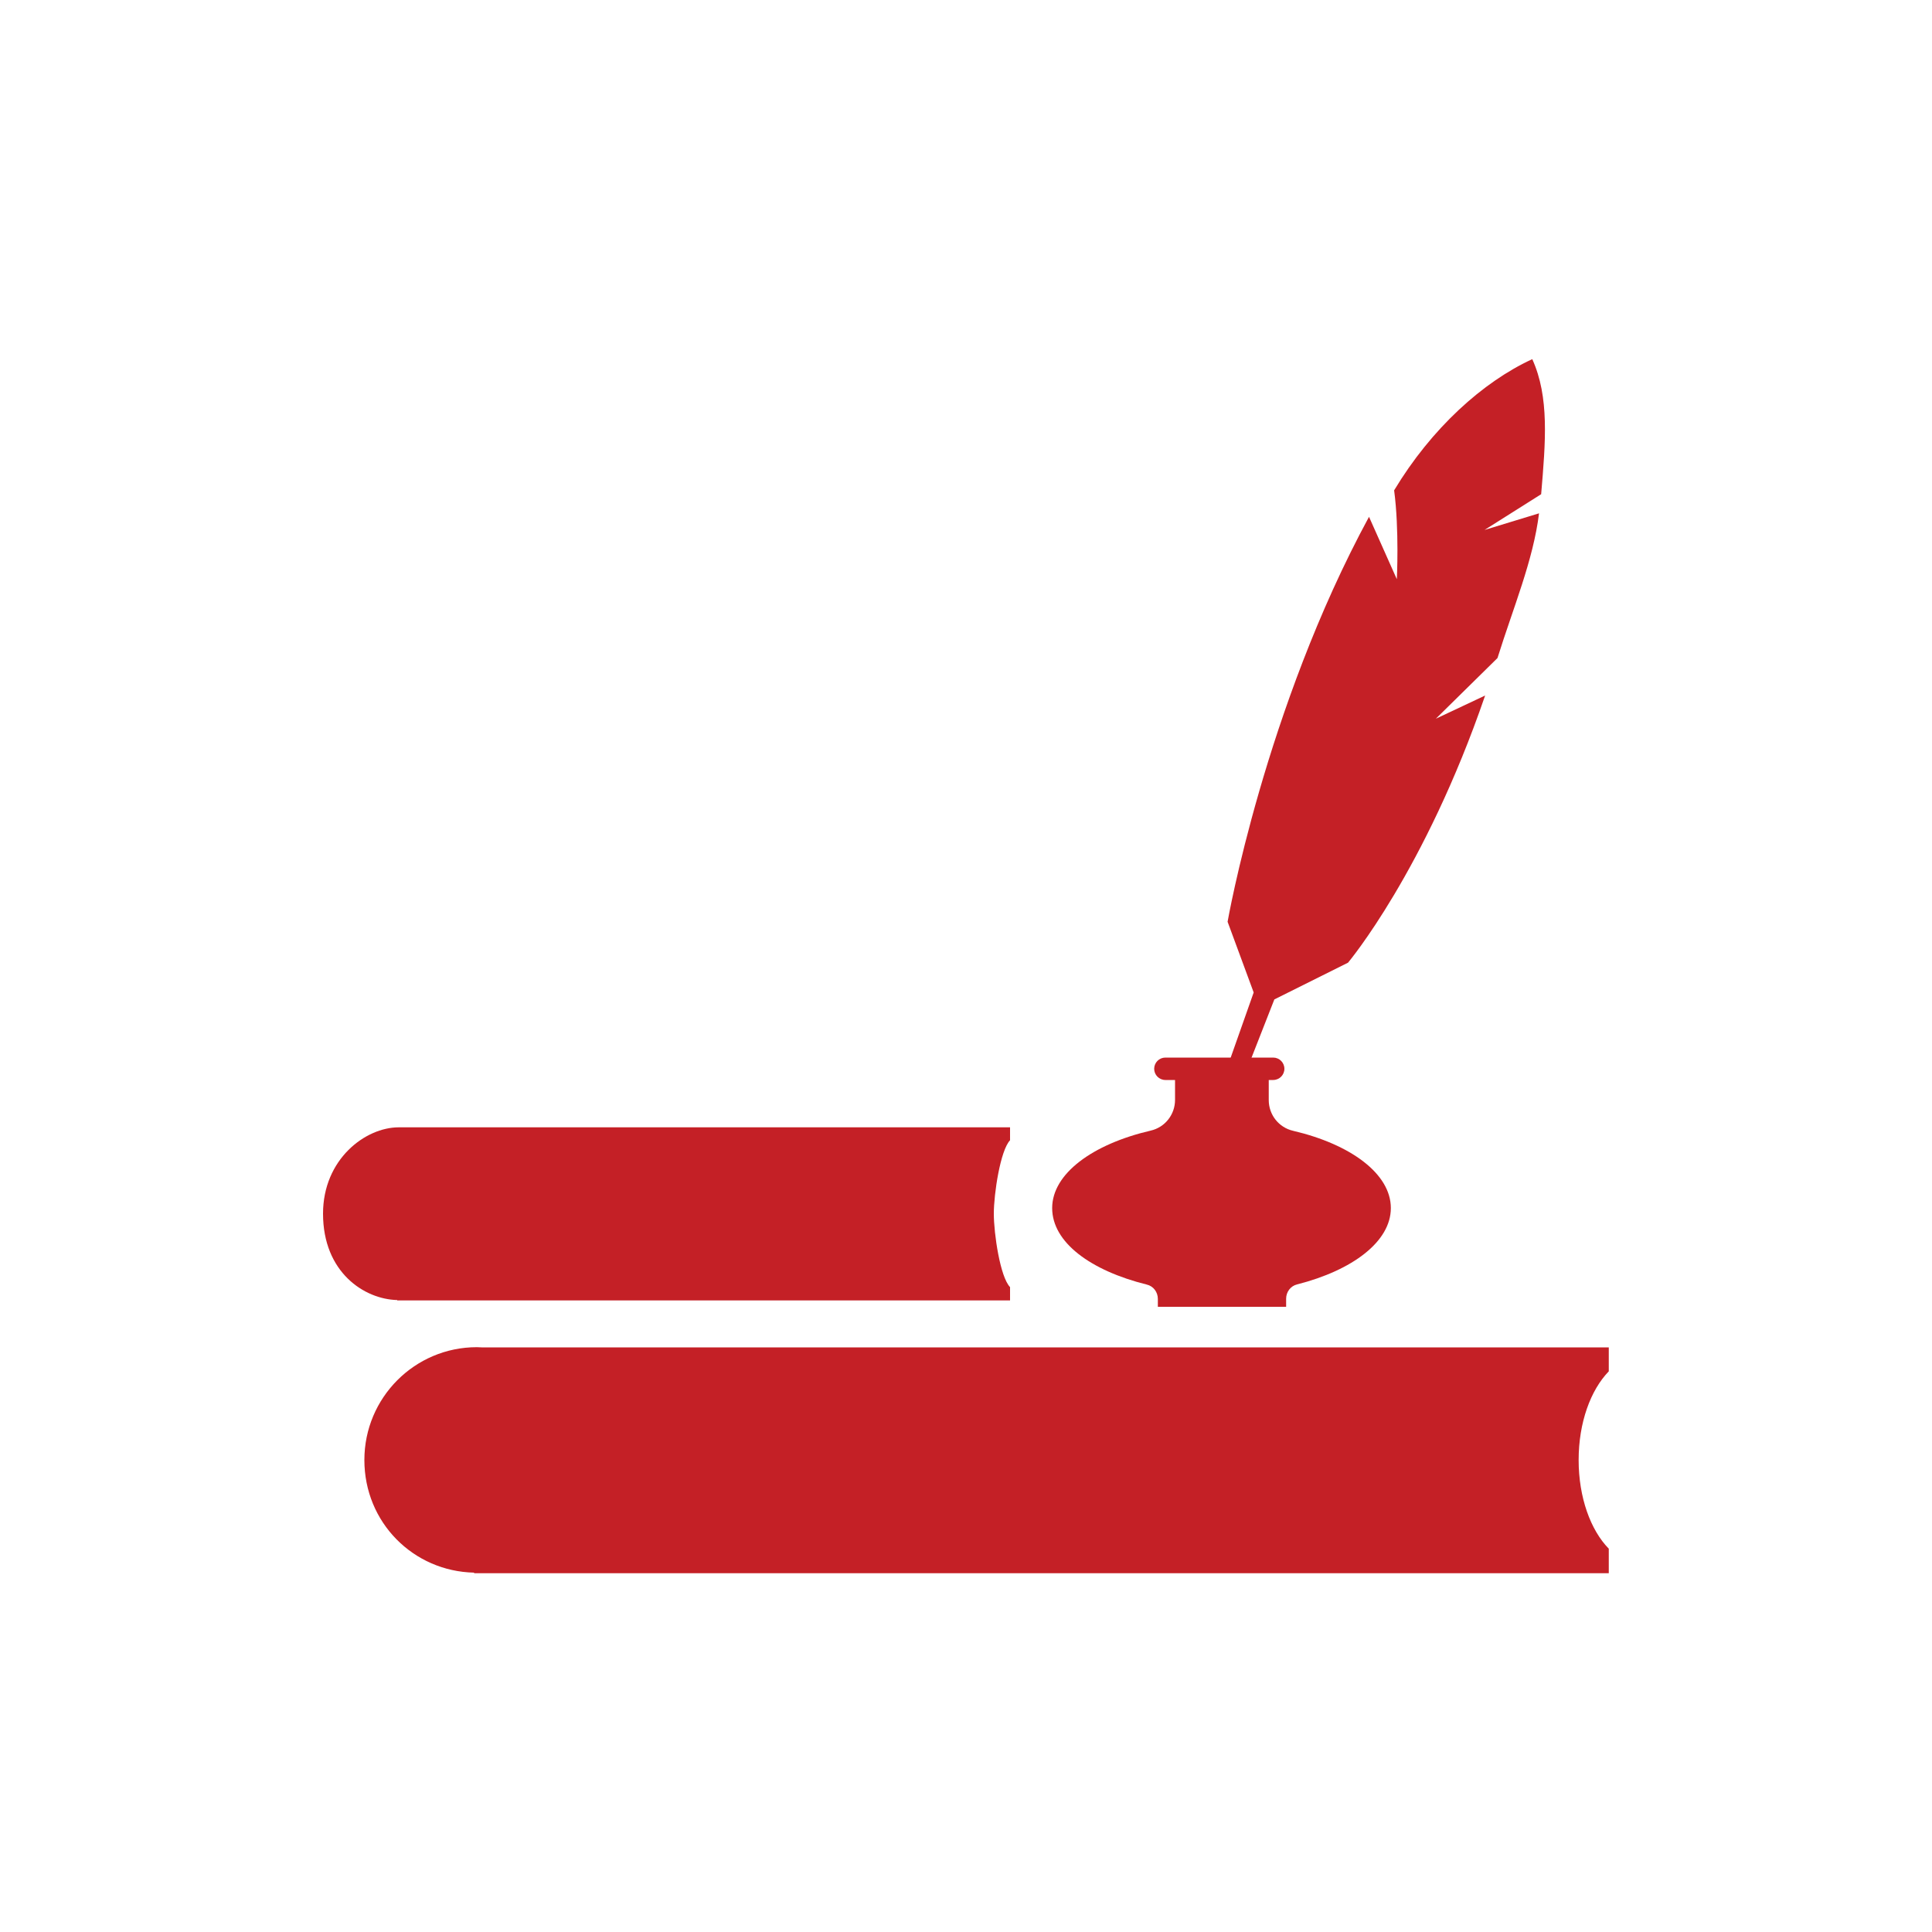
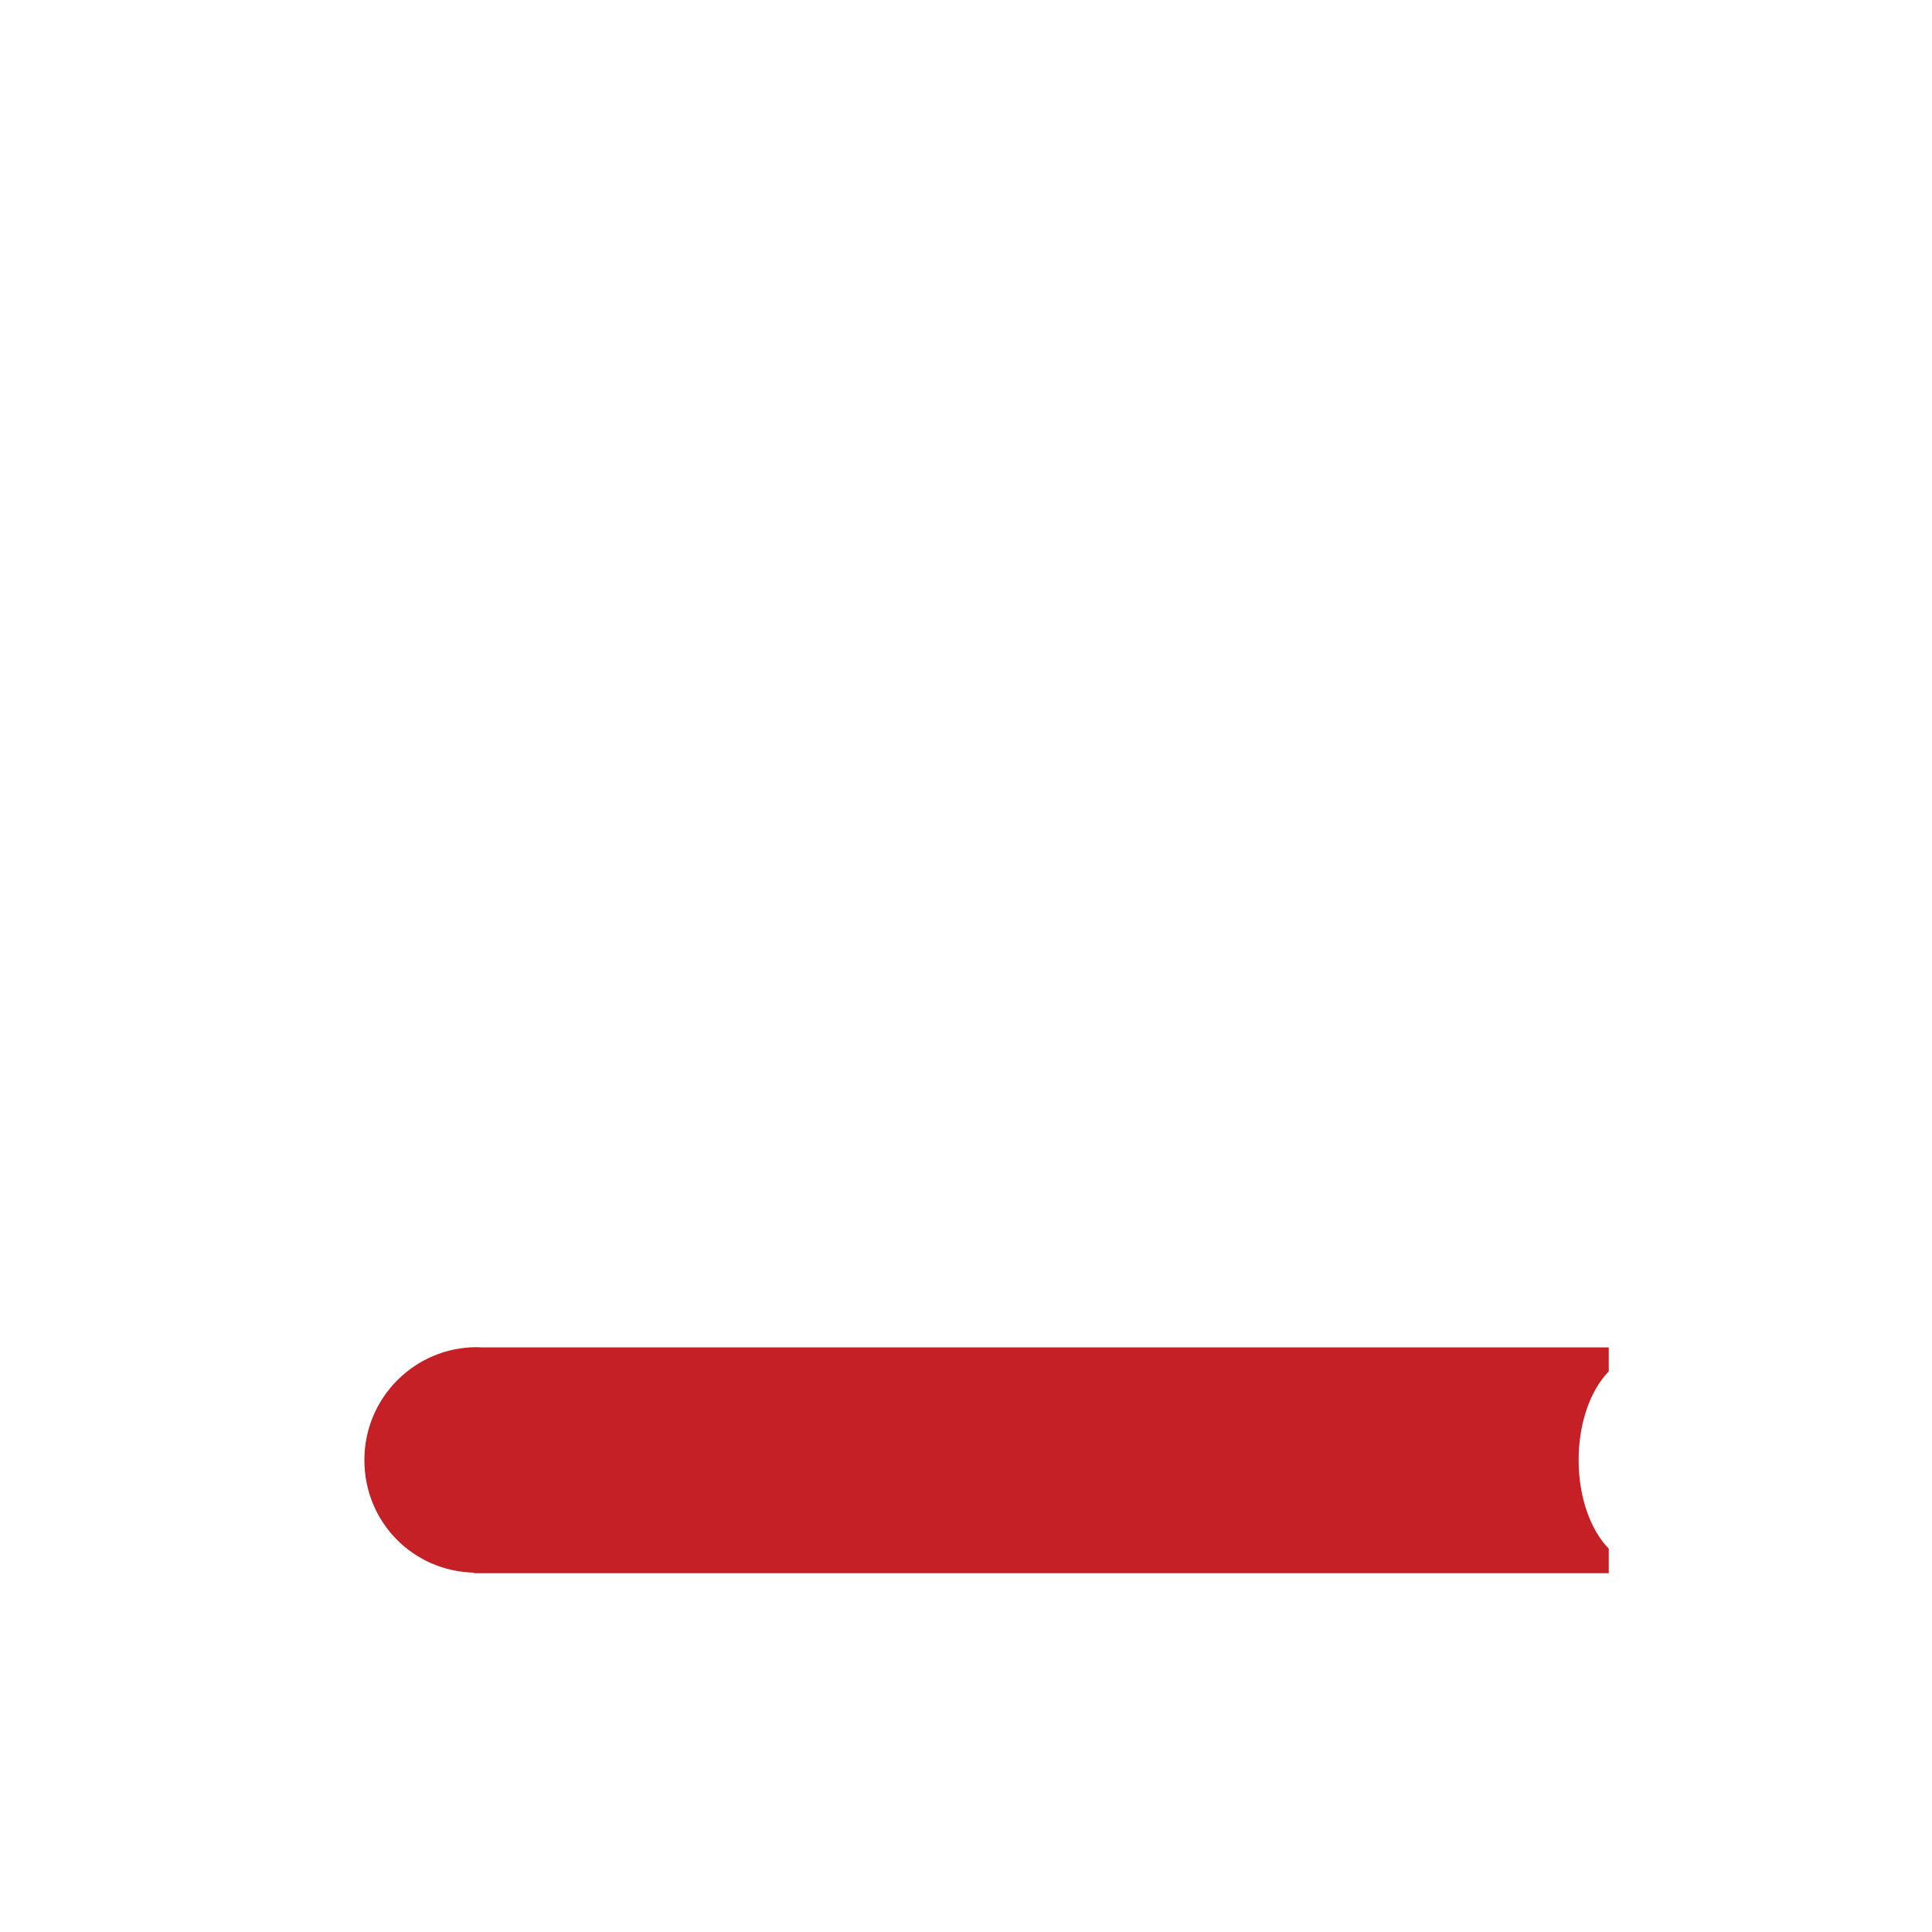
<svg xmlns="http://www.w3.org/2000/svg" id="Layer_1" version="1.1" viewBox="0 0 100 100">
  <defs>
    <style>
      .st0 {
        fill: #c42026;
      }
    </style>
  </defs>
-   <path class="st0" d="M69.78,49.82s3.97-4.73,7.09-13.82l-2.55,1.2,3.19-3.14c.81-2.6,1.85-5.05,2.15-7.49l-2.82.86,2.93-1.85c.23-2.72.43-5.03-.46-6.99-2.55,1.17-5.22,3.58-7.15,6.79.27,2.03.14,4.6.14,4.6l-1.44-3.23c-5.4,9.96-7.32,20.96-7.32,20.96l1.35,3.66-4.15,11.76c-.15.41-.37.72.05.87s.45-.21.61-.63l4.56-11.64,3.83-1.91h0Z" />
  <path class="st0" d="M83.28,69.74H24.93c-.08,0-.16-.01-.25-.01-3.21,0-5.82,2.61-5.82,5.84s2.53,5.76,5.68,5.83v.03h58.73v-1.27c-.94-.96-1.56-2.65-1.56-4.59s.62-3.62,1.56-4.59v-1.24h0Z" />
-   <path class="st0" d="M52.28,58.35h-31.64c-1.73,0-3.92,1.65-3.92,4.47,0,3.04,2.14,4.43,3.84,4.47v.02h31.72v-.69c-.51-.52-.84-2.76-.84-3.8s.34-3.28.84-3.8v-.67Z" />
-   <path class="st0" d="M71.99,62.53c0-1.77-2.07-3.3-5.06-4-.74-.17-1.26-.83-1.26-1.59v-1.04h.23c.32,0,.58-.26.58-.58h0c0-.32-.26-.58-.58-.58h-5.58c-.32,0-.58.26-.58.58h0c0,.32.26.58.58.58h.5v1.03c0,.76-.52,1.42-1.26,1.59-3.01.7-5.1,2.23-5.1,4.01s2,3.24,4.9,3.96c.34.08.57.39.57.74v.41h6.64v-.42c0-.35.23-.66.57-.74,2.87-.73,4.85-2.22,4.85-3.95Z" />
</svg>